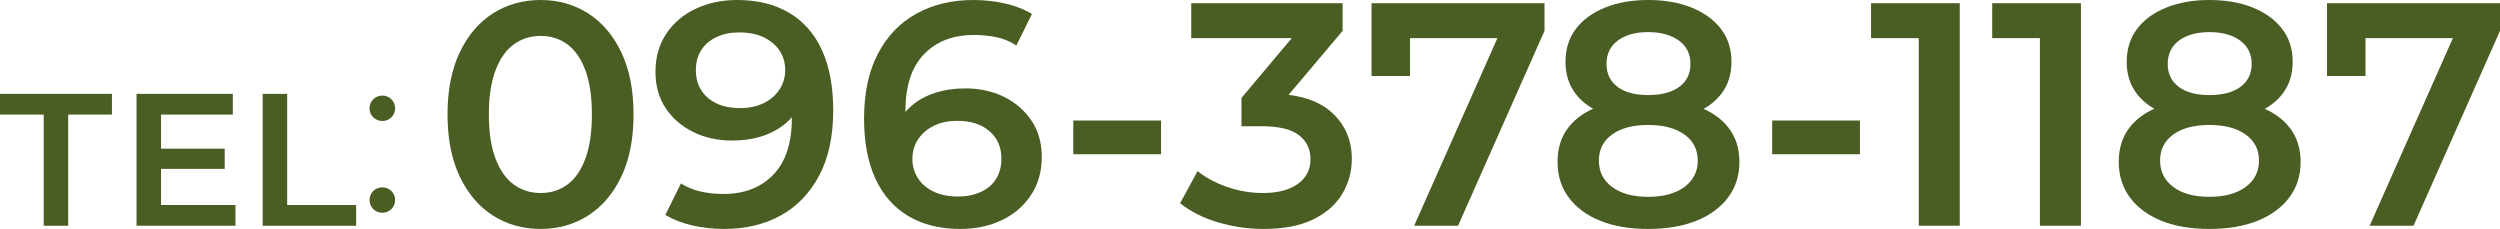
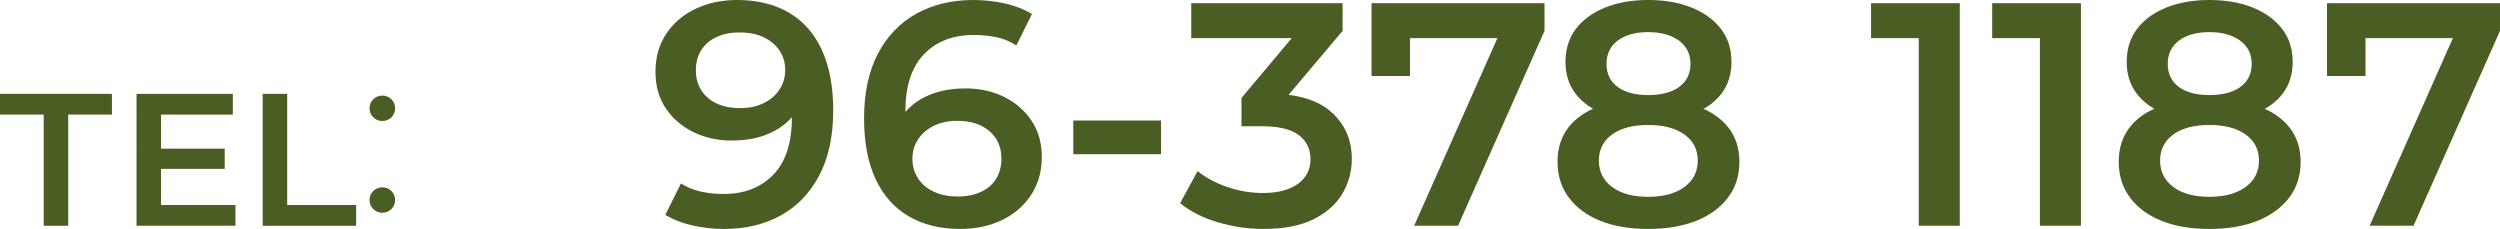
<svg xmlns="http://www.w3.org/2000/svg" id="_レイヤー_2" data-name="レイヤー_2" width="424.567" height="38.88" viewBox="0 0 424.567 38.88">
  <defs>
    <style>
      .cls-1 {
        fill: #4a5d23;
      }
    </style>
  </defs>
  <g id="_レイヤー_1-2" data-name="レイヤー_1">
    <g>
-       <path class="cls-1" d="M91.824,38.88c-3.024,0-5.724-.756-8.1-2.268s-4.258-3.717-5.643-6.615c-1.386-2.897-2.079-6.417-2.079-10.557s.693-7.659,2.079-10.557c1.385-2.897,3.267-5.103,5.643-6.615,2.376-1.512,5.076-2.268,8.1-2.268,2.987,0,5.67.756,8.046,2.268,2.376,1.512,4.256,3.717,5.643,6.615,1.385,2.898,2.079,6.417,2.079,10.557s-.693,7.66-2.079,10.557c-1.387,2.898-3.267,5.103-5.643,6.615s-5.059,2.268-8.046,2.268ZM91.824,32.778c1.728,0,3.24-.477,4.536-1.431,1.296-.953,2.313-2.42,3.051-4.401.737-1.979,1.107-4.482,1.107-7.506s-.37-5.526-1.107-7.506c-.738-1.979-1.755-3.447-3.051-4.401-1.296-.953-2.808-1.431-4.536-1.431s-3.25.478-4.563,1.431c-1.314.955-2.349,2.422-3.105,4.401-.756,1.98-1.134,4.482-1.134,7.506s.378,5.526,1.134,7.506c.756,1.98,1.791,3.448,3.105,4.401,1.314.955,2.835,1.431,4.563,1.431Z" />
      <path class="cls-1" d="M125.195,0c3.42,0,6.354.72,8.802,2.16,2.448,1.44,4.311,3.556,5.589,6.345,1.277,2.79,1.917,6.202,1.917,10.233,0,4.356-.783,8.028-2.349,11.016-1.566,2.988-3.735,5.256-6.507,6.804-2.772,1.548-6.013,2.322-9.72,2.322-1.836,0-3.618-.198-5.346-.594-1.728-.396-3.259-.99-4.59-1.782l2.646-5.346c1.043.648,2.168,1.107,3.375,1.377,1.206.27,2.492.405,3.861.405,3.528,0,6.345-1.088,8.451-3.267,2.106-2.178,3.159-5.408,3.159-9.693,0-.72-.027-1.53-.081-2.43-.054-.899-.189-1.8-.405-2.7l2.16,2.322c-.613,1.477-1.495,2.709-2.646,3.699-1.153.991-2.503,1.737-4.05,2.241-1.548.504-3.258.756-5.13.756-2.449,0-4.653-.486-6.615-1.458-1.962-.972-3.519-2.322-4.671-4.05-1.152-1.728-1.728-3.78-1.728-6.156,0-2.484.612-4.644,1.836-6.48,1.224-1.836,2.889-3.248,4.995-4.239,2.106-.99,4.455-1.485,7.047-1.485ZM125.519,5.508c-1.44,0-2.719.262-3.834.783-1.116.522-1.98,1.26-2.592,2.214-.612.954-.918,2.098-.918,3.429,0,1.944.675,3.501,2.025,4.671,1.35,1.17,3.177,1.755,5.481,1.755,1.512,0,2.843-.278,3.996-.837,1.152-.558,2.052-1.332,2.7-2.322.648-.99.972-2.097.972-3.321,0-1.188-.307-2.259-.918-3.213-.613-.954-1.495-1.719-2.646-2.295-1.153-.576-2.574-.864-4.266-.864Z" />
      <path class="cls-1" d="M163.049,38.88c-3.384,0-6.3-.72-8.748-2.16-2.449-1.439-4.32-3.555-5.616-6.345-1.296-2.79-1.944-6.201-1.944-10.233,0-4.355.783-8.027,2.349-11.016,1.566-2.988,3.744-5.256,6.534-6.804,2.79-1.547,6.021-2.322,9.693-2.322,1.836,0,3.626.198,5.373.594,1.746.396,3.267.991,4.563,1.782l-2.646,5.346c-1.045-.683-2.169-1.151-3.375-1.404-1.207-.251-2.494-.378-3.861-.378-3.528,0-6.345,1.089-8.451,3.267-2.106,2.178-3.159,5.409-3.159,9.693,0,.721.027,1.53.081,2.43.054.9.207,1.8.459,2.7l-2.214-2.322c.648-1.476,1.539-2.708,2.673-3.699,1.134-.99,2.484-1.736,4.05-2.241,1.566-.504,3.267-.756,5.103-.756,2.484,0,4.698.486,6.642,1.458,1.944.972,3.492,2.322,4.644,4.05,1.152,1.728,1.728,3.78,1.728,6.156,0,2.449-.613,4.599-1.836,6.453-1.224,1.854-2.881,3.276-4.968,4.266-2.088.99-4.446,1.485-7.074,1.485ZM162.725,33.372c1.439,0,2.727-.261,3.861-.783,1.134-.521,1.998-1.269,2.592-2.241.594-.972.891-2.106.891-3.402,0-1.944-.675-3.5-2.025-4.671-1.35-1.169-3.178-1.755-5.481-1.755-1.512,0-2.835.279-3.969.837-1.134.559-2.025,1.323-2.673,2.295s-.972,2.088-.972,3.348c0,1.152.297,2.214.891,3.186.594.972,1.476,1.747,2.646,2.322,1.169.576,2.583.864,4.239.864Z" />
      <path class="cls-1" d="M182.273,26.19v-5.724h14.904v5.724h-14.904Z" />
      <path class="cls-1" d="M214.564,38.88c-2.628,0-5.21-.378-7.749-1.134-2.538-.756-4.671-1.836-6.399-3.24l2.97-5.454c1.368,1.116,3.042,2.017,5.022,2.7,1.979.684,4.014,1.026,6.102,1.026,2.483,0,4.445-.513,5.886-1.539,1.439-1.026,2.16-2.42,2.16-4.185,0-1.728-.657-3.096-1.971-4.104-1.315-1.007-3.412-1.512-6.291-1.512h-3.456v-4.806l10.8-12.852.972,2.7h-20.304V.54h25.704v4.698l-10.8,12.798-3.673-2.106h2.16c4.608,0,8.073,1.036,10.396,3.105,2.322,2.071,3.482,4.725,3.482,7.965,0,2.125-.54,4.095-1.619,5.913-1.08,1.818-2.728,3.267-4.941,4.347s-5.031,1.62-8.451,1.62Z" />
      <path class="cls-1" d="M240.159,38.34l15.553-35.046,1.836,3.186h-21.438l3.348-3.402v9.828h-6.534V.54h29.376v4.698l-14.688,33.102h-7.453Z" />
      <path class="cls-1" d="M279.902,38.88c-3.132,0-5.841-.459-8.127-1.377s-4.068-2.232-5.346-3.942c-1.278-1.709-1.917-3.735-1.917-6.075,0-2.303.611-4.248,1.836-5.832,1.224-1.583,2.979-2.79,5.265-3.618,2.286-.828,5.049-1.242,8.289-1.242,3.204,0,5.967.414,8.289,1.242,2.322.829,4.104,2.044,5.346,3.645,1.242,1.603,1.863,3.537,1.863,5.805,0,2.34-.647,4.366-1.944,6.075-1.296,1.71-3.096,3.024-5.399,3.942-2.305.918-5.022,1.377-8.154,1.377ZM279.902,20.52c-2.916,0-5.418-.396-7.506-1.188-2.088-.792-3.699-1.935-4.833-3.429-1.134-1.494-1.701-3.285-1.701-5.373,0-2.195.585-4.068,1.755-5.616s2.816-2.754,4.941-3.618c2.124-.864,4.571-1.296,7.344-1.296,2.809,0,5.273.432,7.398,1.296,2.123.864,3.779,2.07,4.968,3.618,1.188,1.548,1.782,3.42,1.782,5.616,0,2.088-.567,3.879-1.701,5.373-1.134,1.494-2.754,2.638-4.86,3.429-2.105.792-4.636,1.188-7.587,1.188ZM279.902,33.426c2.592,0,4.645-.558,6.156-1.674,1.512-1.116,2.268-2.61,2.268-4.482s-.756-3.348-2.268-4.428-3.564-1.62-6.156-1.62-4.636.54-6.129,1.62c-1.494,1.08-2.241,2.557-2.241,4.428s.747,3.366,2.241,4.482c1.493,1.116,3.537,1.674,6.129,1.674ZM279.902,16.146c2.269,0,4.031-.468,5.292-1.404,1.26-.936,1.891-2.231,1.891-3.888,0-1.692-.657-3.015-1.972-3.969-1.314-.953-3.051-1.431-5.211-1.431s-3.879.478-5.157,1.431c-1.278.955-1.917,2.277-1.917,3.969,0,1.656.621,2.952,1.863,3.888,1.242.937,2.979,1.404,5.211,1.404Z" />
-       <path class="cls-1" d="M300.962,26.19v-5.724h14.904v5.724h-14.904Z" />
      <path class="cls-1" d="M325.855,38.34V3.24l2.971,3.24h-11.07V.54h15.066v37.8h-6.967Z" />
      <path class="cls-1" d="M346.429,38.34V3.24l2.971,3.24h-11.07V.54h15.066v37.8h-6.967Z" />
      <path class="cls-1" d="M375.211,38.88c-3.132,0-5.841-.459-8.127-1.377s-4.068-2.232-5.346-3.942c-1.278-1.709-1.917-3.735-1.917-6.075,0-2.303.611-4.248,1.836-5.832,1.224-1.583,2.979-2.79,5.265-3.618,2.286-.828,5.049-1.242,8.289-1.242,3.204,0,5.967.414,8.289,1.242,2.322.829,4.104,2.044,5.346,3.645,1.242,1.603,1.863,3.537,1.863,5.805,0,2.34-.647,4.366-1.944,6.075-1.296,1.71-3.096,3.024-5.399,3.942-2.305.918-5.022,1.377-8.154,1.377ZM375.211,20.52c-2.916,0-5.418-.396-7.506-1.188-2.088-.792-3.699-1.935-4.833-3.429-1.134-1.494-1.701-3.285-1.701-5.373,0-2.195.585-4.068,1.755-5.616s2.816-2.754,4.941-3.618c2.124-.864,4.571-1.296,7.344-1.296,2.809,0,5.273.432,7.398,1.296,2.123.864,3.779,2.07,4.968,3.618,1.188,1.548,1.782,3.42,1.782,5.616,0,2.088-.567,3.879-1.701,5.373-1.134,1.494-2.754,2.638-4.86,3.429-2.105.792-4.636,1.188-7.587,1.188ZM375.211,33.426c2.592,0,4.645-.558,6.156-1.674,1.512-1.116,2.268-2.61,2.268-4.482s-.756-3.348-2.268-4.428-3.564-1.62-6.156-1.62-4.636.54-6.129,1.62c-1.494,1.08-2.241,2.557-2.241,4.428s.747,3.366,2.241,4.482c1.493,1.116,3.537,1.674,6.129,1.674ZM375.211,16.146c2.269,0,4.031-.468,5.292-1.404,1.26-.936,1.891-2.231,1.891-3.888,0-1.692-.657-3.015-1.972-3.969-1.314-.953-3.051-1.431-5.211-1.431s-3.879.478-5.157,1.431c-1.278.955-1.917,2.277-1.917,3.969,0,1.656.621,2.952,1.863,3.888,1.242.937,2.979,1.404,5.211,1.404Z" />
      <path class="cls-1" d="M402.427,38.34l15.552-35.046,1.836,3.186h-21.438l3.348-3.402v9.828h-6.534V.54h29.376v4.698l-14.688,33.102h-7.452Z" />
    </g>
    <g>
      <path class="cls-1" d="M7.424,38.339v-18.88H0v-3.52h19.008v3.52h-7.424v18.88h-4.16Z" />
      <path class="cls-1" d="M27.347,34.819h12.64v3.52h-16.8V15.939h16.353v3.52h-12.192v15.36ZM27.027,25.251h11.136v3.424h-11.136v-3.424Z" />
      <path class="cls-1" d="M44.61,38.339V15.939h4.16v18.88h11.712v3.52h-15.872Z" />
      <path class="cls-1" d="M67.105,18.405c0,1.184-.96,2.144-2.176,2.144s-2.176-.96-2.176-2.144c0-1.216.96-2.176,2.176-2.176,1.279,0,2.176,1.024,2.176,2.176ZM67.105,33.956c0,1.216-.96,2.176-2.176,2.176s-2.176-.96-2.176-2.176c0-1.184.96-2.144,2.176-2.144,1.279,0,2.176,1.024,2.176,2.144Z" />
    </g>
  </g>
</svg>